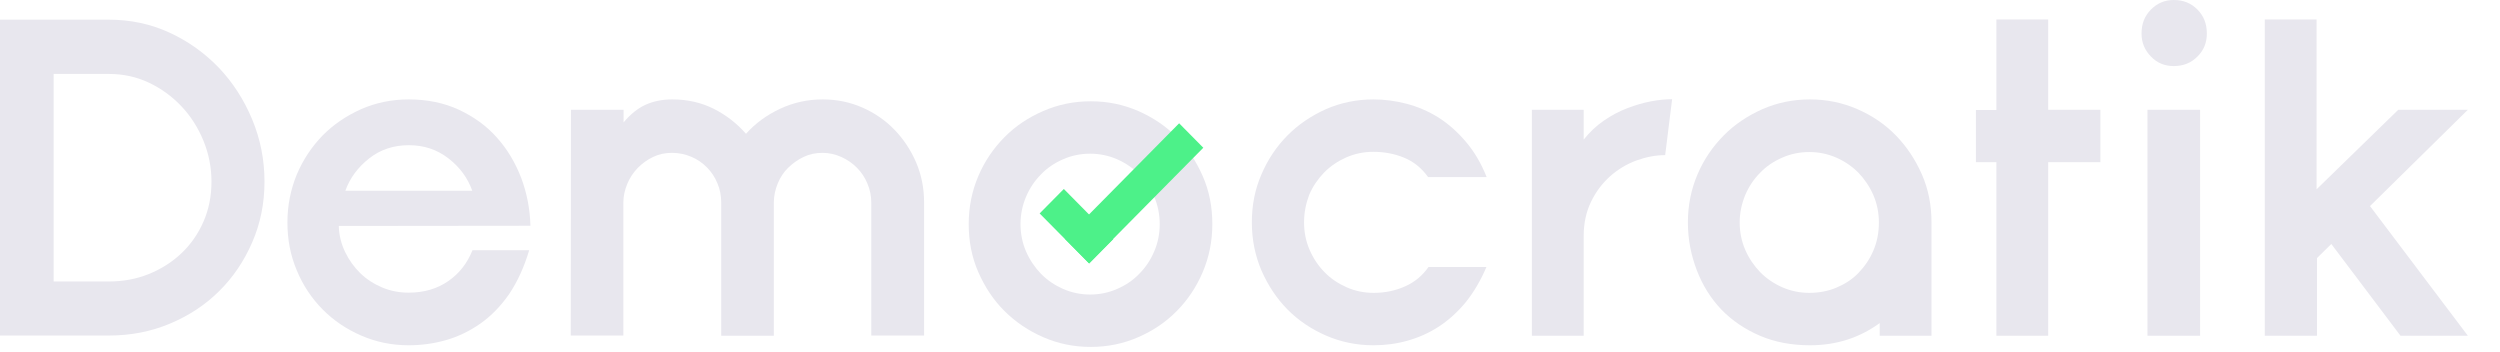
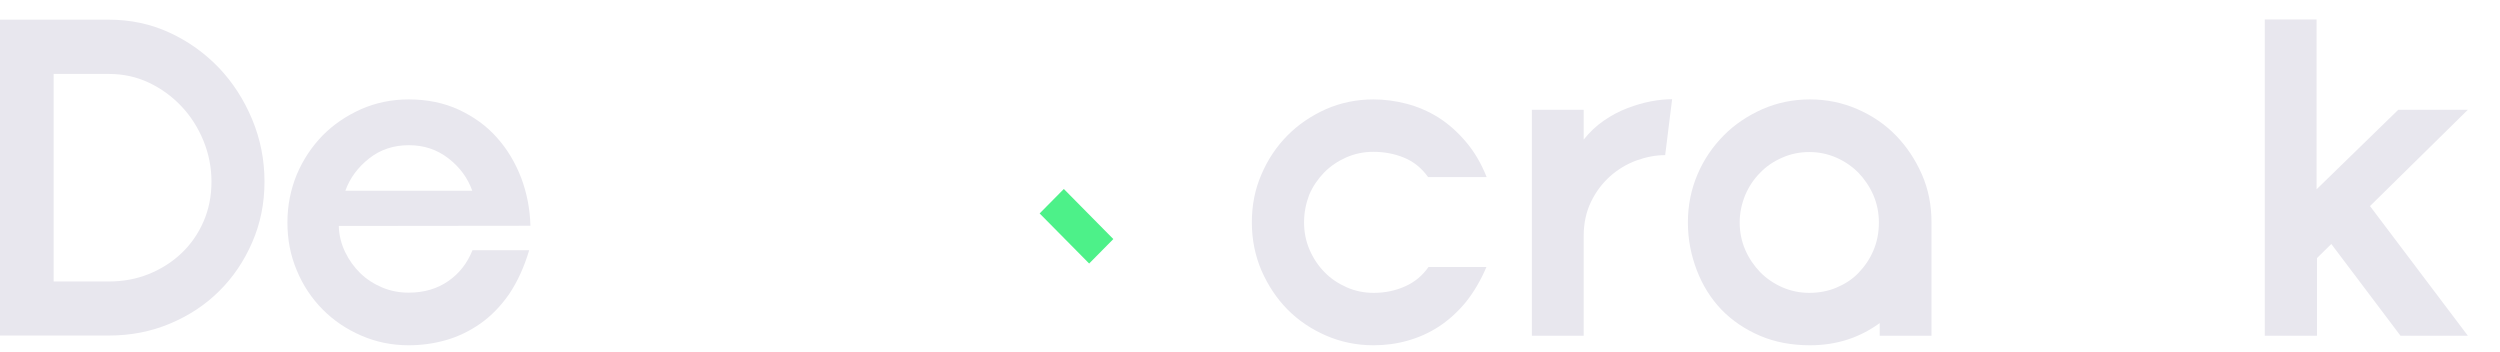
<svg xmlns="http://www.w3.org/2000/svg" width="192" height="27" viewBox="0 0 192 27" fill="none">
  <g clip-path="url(#clip0_1382_535)">
-     <path d="M0 1.511H8.364C10.031 1.511 11.587 1.845 13.034 2.513C14.48 3.181 15.738 4.088 16.823 5.218C17.892 6.347 18.741 7.667 19.37 9.178C19.999 10.689 20.313 12.28 20.313 13.95C20.313 15.62 19.999 17.163 19.37 18.611C18.741 20.058 17.892 21.315 16.823 22.365C15.754 23.431 14.48 24.258 13.034 24.862C11.587 25.467 10.031 25.769 8.364 25.769H0V1.511ZM8.364 21.617C9.465 21.617 10.487 21.427 11.43 21.045C12.373 20.663 13.207 20.138 13.93 19.454C14.653 18.77 15.219 17.959 15.628 17.02C16.037 16.082 16.241 15.064 16.241 13.95C16.241 12.869 16.037 11.819 15.628 10.817C15.219 9.815 14.653 8.924 13.93 8.16C13.207 7.397 12.373 6.792 11.43 6.347C10.487 5.901 9.465 5.679 8.364 5.679H4.119V21.617H8.364Z" fill="#E8E7EE" />
-     <path d="M74.397 17.211C74.397 15.891 74.649 14.666 75.136 13.521C75.624 12.376 76.3 11.389 77.149 10.53C77.998 9.671 78.988 9.019 80.12 8.526C81.252 8.033 82.463 7.779 83.768 7.779C85.073 7.779 86.284 8.033 87.415 8.526C88.547 9.019 89.538 9.687 90.371 10.53C91.204 11.373 91.865 12.376 92.368 13.521C92.871 14.666 93.107 15.891 93.107 17.211C93.107 18.532 92.855 19.756 92.368 20.902C91.881 22.047 91.22 23.033 90.371 23.892C89.522 24.751 88.547 25.403 87.415 25.896C86.284 26.39 85.073 26.644 83.768 26.644C82.463 26.644 81.252 26.39 80.12 25.896C78.988 25.403 77.998 24.735 77.149 23.892C76.3 23.049 75.639 22.047 75.136 20.902C74.633 19.756 74.397 18.532 74.397 17.211ZM78.375 17.211C78.375 17.943 78.517 18.659 78.8 19.311C79.083 19.963 79.476 20.536 79.947 21.029C80.435 21.522 81.001 21.904 81.645 22.19C82.306 22.476 82.998 22.62 83.721 22.62C84.444 22.62 85.151 22.476 85.796 22.19C86.456 21.904 87.022 21.522 87.494 21.029C87.981 20.536 88.359 19.979 88.642 19.311C88.925 18.659 89.066 17.959 89.066 17.211C89.066 16.48 88.925 15.764 88.642 15.112C88.359 14.459 87.966 13.887 87.494 13.394C87.007 12.9 86.441 12.519 85.796 12.232C85.136 11.946 84.444 11.803 83.721 11.803C82.998 11.803 82.29 11.946 81.645 12.232C80.985 12.519 80.419 12.9 79.947 13.394C79.46 13.887 79.083 14.444 78.8 15.112C78.517 15.78 78.375 16.48 78.375 17.211Z" fill="#E8E7EE" />
+     <path d="M0 1.511H8.364C10.031 1.511 11.587 1.845 13.034 2.513C14.48 3.181 15.738 4.088 16.823 5.218C17.892 6.347 18.741 7.667 19.37 9.178C19.999 10.689 20.313 12.28 20.313 13.95C20.313 15.62 19.999 17.163 19.37 18.611C18.741 20.058 17.892 21.315 16.823 22.365C15.754 23.431 14.48 24.258 13.034 24.862C11.587 25.467 10.031 25.769 8.364 25.769H0ZM8.364 21.617C9.465 21.617 10.487 21.427 11.43 21.045C12.373 20.663 13.207 20.138 13.93 19.454C14.653 18.77 15.219 17.959 15.628 17.02C16.037 16.082 16.241 15.064 16.241 13.95C16.241 12.869 16.037 11.819 15.628 10.817C15.219 9.815 14.653 8.924 13.93 8.16C13.207 7.397 12.373 6.792 11.43 6.347C10.487 5.901 9.465 5.679 8.364 5.679H4.119V21.617H8.364Z" fill="#E8E7EE" />
    <path d="M26.02 17.354C26.036 18.07 26.209 18.738 26.508 19.358C26.806 19.979 27.199 20.52 27.671 20.981C28.143 21.442 28.709 21.808 29.353 22.079C29.998 22.349 30.674 22.476 31.381 22.476C32.576 22.476 33.583 22.174 34.432 21.585C35.281 20.997 35.894 20.202 36.287 19.215H40.642C40.249 20.536 39.73 21.649 39.101 22.588C38.457 23.51 37.733 24.258 36.9 24.846C36.083 25.419 35.202 25.849 34.259 26.119C33.315 26.389 32.356 26.517 31.381 26.517C30.077 26.517 28.866 26.262 27.734 25.769C26.602 25.276 25.611 24.608 24.778 23.765C23.945 22.922 23.269 21.919 22.797 20.774C22.31 19.629 22.074 18.404 22.074 17.084C22.074 15.764 22.326 14.539 22.797 13.393C23.285 12.248 23.945 11.262 24.778 10.403C25.611 9.56 26.602 8.892 27.734 8.383C28.866 7.89 30.077 7.635 31.381 7.635C32.828 7.635 34.117 7.906 35.249 8.431C36.397 8.971 37.372 9.671 38.158 10.562C38.96 11.453 39.573 12.487 40.029 13.664C40.469 14.841 40.705 16.066 40.736 17.338L26.02 17.354ZM36.271 14.65C35.925 13.68 35.328 12.853 34.447 12.169C33.567 11.485 32.561 11.151 31.397 11.151C30.234 11.151 29.212 11.485 28.347 12.169C27.482 12.853 26.869 13.68 26.523 14.65H36.271Z" fill="#E8E7EE" />
-     <path d="M43.849 8.431H47.89V9.401C48.409 8.781 48.975 8.319 49.572 8.049C50.17 7.778 50.846 7.635 51.632 7.635C52.795 7.635 53.849 7.874 54.808 8.351C55.751 8.828 56.584 9.465 57.292 10.276C58.015 9.465 58.895 8.828 59.917 8.351C60.939 7.874 62.024 7.635 63.188 7.635C64.257 7.635 65.279 7.842 66.222 8.256C67.165 8.669 67.999 9.242 68.69 9.958C69.382 10.673 69.948 11.517 70.357 12.471C70.766 13.425 70.97 14.459 70.97 15.541V25.769H66.914V15.557C66.914 15.048 66.819 14.571 66.615 14.093C66.426 13.632 66.159 13.234 65.813 12.884C65.467 12.534 65.074 12.264 64.618 12.057C64.162 11.851 63.675 11.739 63.172 11.739C62.637 11.739 62.166 11.835 61.71 12.057C61.27 12.264 60.876 12.55 60.531 12.884C60.185 13.219 59.917 13.632 59.729 14.093C59.54 14.555 59.43 15.048 59.43 15.557V25.785H55.389V15.557C55.389 15.032 55.295 14.523 55.091 14.062C54.902 13.6 54.635 13.203 54.289 12.853C53.943 12.503 53.55 12.232 53.094 12.041C52.638 11.851 52.151 11.739 51.616 11.739C51.081 11.739 50.61 11.835 50.154 12.057C49.714 12.264 49.321 12.55 48.975 12.9C48.629 13.266 48.361 13.664 48.173 14.125C47.984 14.586 47.874 15.064 47.874 15.541V25.769H43.834L43.849 8.431Z" fill="#E8E7EE" />
    <path d="M100.151 17.084C100.151 17.816 100.292 18.531 100.575 19.183C100.858 19.836 101.236 20.408 101.723 20.901C102.195 21.395 102.776 21.776 103.421 22.063C104.066 22.349 104.757 22.492 105.496 22.492C106.392 22.492 107.194 22.317 107.933 21.983C108.672 21.649 109.254 21.156 109.71 20.504H114.159C113.719 21.538 113.184 22.444 112.571 23.208C111.942 23.971 111.251 24.592 110.496 25.085C109.741 25.578 108.939 25.928 108.09 26.167C107.241 26.405 106.377 26.517 105.481 26.517C104.176 26.517 102.965 26.262 101.833 25.769C100.701 25.276 99.71 24.608 98.877 23.765C98.044 22.922 97.384 21.919 96.88 20.774C96.393 19.629 96.142 18.404 96.142 17.084C96.142 15.764 96.377 14.539 96.88 13.393C97.368 12.248 98.028 11.262 98.877 10.403C99.71 9.56 100.701 8.892 101.833 8.383C102.965 7.89 104.176 7.635 105.481 7.635C106.33 7.635 107.179 7.747 108.028 7.969C108.877 8.192 109.694 8.542 110.465 9.019C111.235 9.512 111.927 10.117 112.571 10.88C113.216 11.628 113.75 12.534 114.175 13.6H109.678C109.175 12.9 108.562 12.407 107.823 12.105C107.084 11.803 106.298 11.66 105.465 11.66C104.726 11.66 104.05 11.803 103.39 12.089C102.745 12.376 102.179 12.757 101.692 13.25C101.22 13.743 100.827 14.3 100.544 14.968C100.292 15.636 100.151 16.336 100.151 17.084Z" fill="#E8E7EE" />
    <path d="M127.885 11.914C127.146 11.914 126.422 12.057 125.668 12.328C124.929 12.598 124.253 13.012 123.655 13.537C123.058 14.078 122.57 14.714 122.193 15.493C121.816 16.273 121.627 17.148 121.627 18.118V25.785H117.649V8.431H121.627V10.721C122.083 10.149 122.602 9.655 123.184 9.258C123.765 8.86 124.363 8.542 124.992 8.303C125.621 8.065 126.218 7.89 126.816 7.778C127.413 7.667 127.948 7.619 128.419 7.619L127.885 11.914Z" fill="#E8E7EE" />
    <path d="M129.63 17.084C129.63 15.764 129.881 14.539 130.369 13.393C130.856 12.248 131.532 11.262 132.381 10.403C133.23 9.544 134.221 8.892 135.353 8.383C136.485 7.89 137.695 7.635 139 7.635C140.305 7.635 141.516 7.89 142.648 8.383C143.78 8.876 144.77 9.544 145.604 10.403C146.437 11.262 147.097 12.248 147.6 13.393C148.104 14.539 148.339 15.764 148.339 17.084V25.785H144.362V24.814C142.805 25.944 141.029 26.517 139.016 26.517C137.601 26.517 136.312 26.278 135.164 25.785C134.016 25.292 133.026 24.624 132.208 23.781C131.391 22.922 130.762 21.919 130.322 20.774C129.881 19.629 129.63 18.404 129.63 17.084ZM133.608 17.084C133.608 17.816 133.749 18.531 134.032 19.183C134.315 19.836 134.708 20.408 135.18 20.901C135.667 21.395 136.233 21.776 136.878 22.063C137.538 22.349 138.23 22.492 138.953 22.492C139.676 22.492 140.384 22.365 141.029 22.095C141.673 21.824 142.255 21.458 142.727 20.965C143.198 20.472 143.591 19.915 143.874 19.247C144.157 18.595 144.299 17.863 144.299 17.084C144.299 16.352 144.157 15.636 143.874 14.984C143.591 14.332 143.198 13.759 142.727 13.266C142.239 12.773 141.673 12.391 141.029 12.105C140.368 11.819 139.676 11.676 138.953 11.676C138.23 11.676 137.522 11.819 136.878 12.105C136.218 12.391 135.652 12.773 135.18 13.266C134.692 13.759 134.315 14.316 134.032 14.984C133.765 15.636 133.608 16.336 133.608 17.084Z" fill="#E8E7EE" />
-     <path d="M151.751 12.471V8.447H153.323V1.495H157.301V8.431H161.31V12.455H157.301V25.785H153.323V12.455H151.751V12.471Z" fill="#E8E7EE" />
-     <path d="M164.47 2.577C164.47 1.829 164.706 1.225 165.194 0.732C165.681 0.239 166.263 0 166.939 0C167.678 0 168.275 0.239 168.763 0.732C169.25 1.225 169.486 1.829 169.486 2.577C169.486 3.277 169.25 3.865 168.763 4.343C168.275 4.836 167.678 5.074 166.939 5.074C166.247 5.074 165.665 4.836 165.194 4.343C164.722 3.865 164.47 3.277 164.47 2.577ZM164.926 8.431H168.967V25.785H164.926V8.431Z" fill="#E8E7EE" />
    <path d="M177.913 14.539L184.186 8.431H189.532L182.016 15.827L189.532 25.785H184.359L179.045 18.738L177.944 19.82V25.785H173.935V1.495H177.913V14.539Z" fill="#E8E7EE" />
    <path fill-rule="evenodd" clip-rule="evenodd" d="M81.702 14.513L85.504 18.36L83.647 20.238L79.845 16.392L81.702 14.513Z" fill="#4DF189" />
-     <path fill-rule="evenodd" clip-rule="evenodd" d="M90.557 9.469L92.414 11.347L83.642 20.221L81.786 18.343L90.557 9.469Z" fill="#4DF189" />
  </g>
  <defs>
    <clipPath id="clip0_1382_535">
      <rect width="192" height="26.644" fill="white" />
    </clipPath>
  </defs>
</svg>